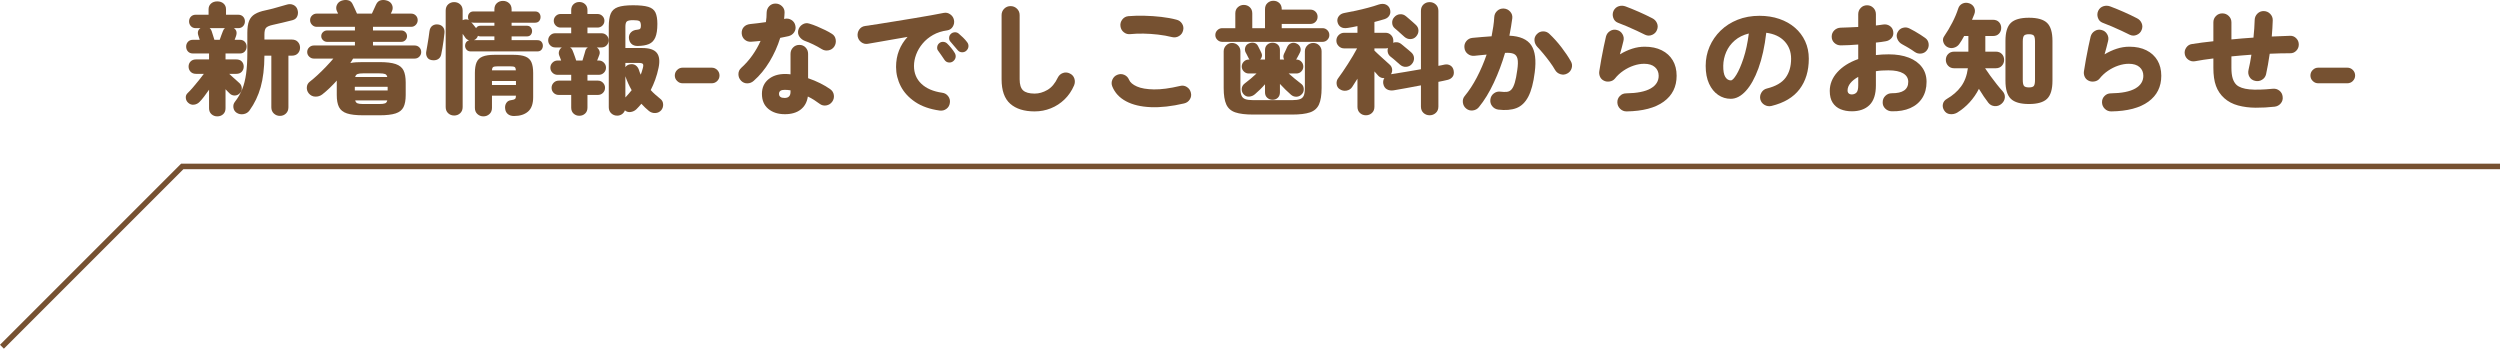
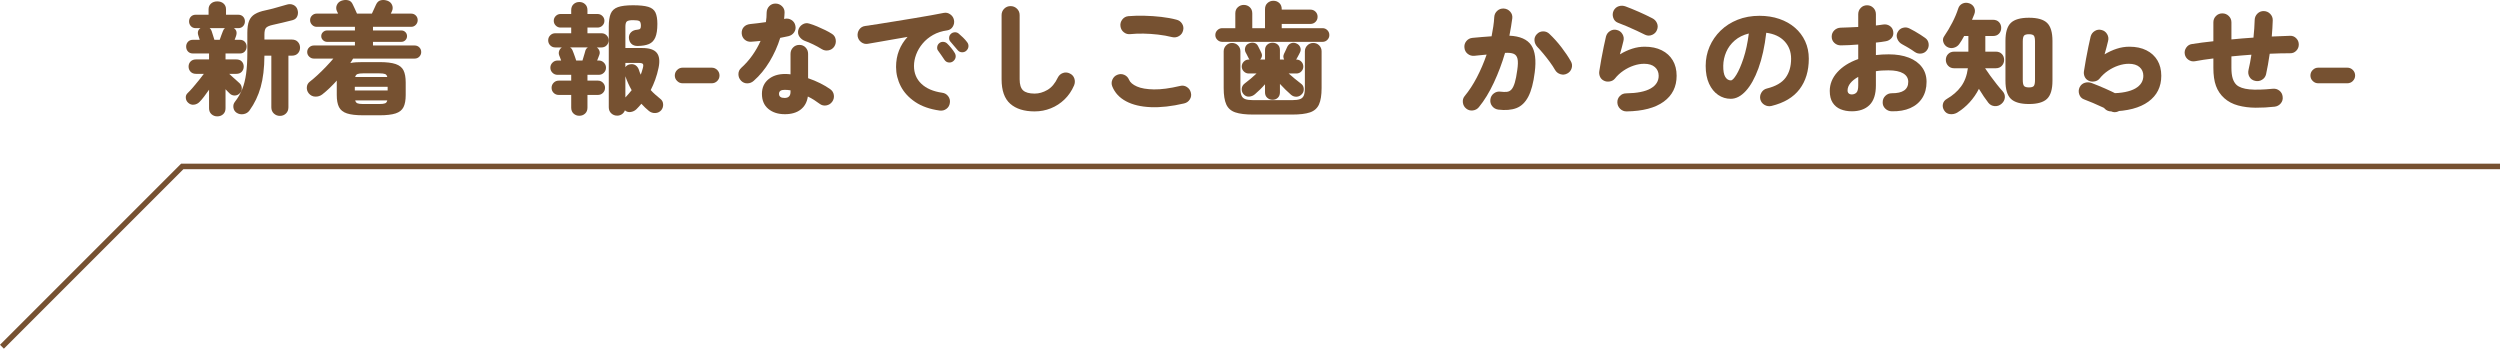
<svg xmlns="http://www.w3.org/2000/svg" version="1.1" viewBox="0 0 522.031 72.81">
  <defs>
    <style>
      .cls-1 {
        fill: #765131;
      }
    </style>
  </defs>
  <g>
    <g id="_レイヤー_1" data-name="レイヤー_1">
      <g>
        <g>
          <path class="cls-1" d="M45.373,24.3c-.473,0-.877-.151-1.214-.455-.338-.304-.506-.717-.506-1.239v-3.871c-.337.489-.679.961-1.024,1.416-.346.456-.662.827-.949,1.113-.321.338-.708.536-1.164.595-.456.06-.86-.071-1.214-.392-.304-.27-.473-.607-.506-1.013-.034-.404.092-.742.379-1.012.337-.32.712-.721,1.126-1.202.413-.48.822-.974,1.227-1.479s.75-.953,1.037-1.341h-1.645c-.472,0-.848-.147-1.126-.443-.278-.295-.417-.653-.417-1.075s.139-.775.417-1.063c.278-.286.654-.43,1.126-.43h2.732v-1.24h-3.339c-.456,0-.81-.139-1.063-.417-.253-.278-.379-.62-.379-1.025,0-.388.126-.721.379-.999.253-.278.607-.418,1.063-.418h1.392l-.278-.859c-.237-.691-.093-1.215.43-1.569h-.961c-.438,0-.784-.139-1.037-.417s-.379-.611-.379-1,.126-.716.379-.986c.253-.27.599-.404,1.037-.404h2.657v-1.139c0-.489.168-.886.506-1.189s.776-.455,1.316-.455.978.151,1.315.455.506.7.506,1.189v1.139h2.53c.438,0,.785.135,1.038.404.253.271.379.599.379.986s-.126.722-.379,1-.599.417-1.038.417h-.885c.54.354.691.895.455,1.619-.034.102-.076.22-.126.354-.05.136-.11.287-.177.455h1.088c.438,0,.784.14,1.037.418s.379.611.379.999c0,.405-.126.747-.379,1.025s-.599.417-1.037.417h-2.986v1.24h2.252c.489,0,.869.144,1.139.43.27.287.405.642.405,1.063s-.135.78-.405,1.075c-.27.296-.65.443-1.139.443h-1.493c.219.202.468.43.746.683s.544.489.797.709c.253.219.438.388.557.506.32.27.497.615.531,1.037.034.422-.093.784-.38,1.088-.32.338-.687.506-1.101.506s-.771-.151-1.075-.455c-.118-.102-.245-.228-.379-.38-.135-.151-.287-.312-.456-.48v3.973c0,.522-.164.936-.493,1.239s-.738.455-1.227.455ZM44.766,8.309h1.113c.101-.27.211-.577.329-.923.118-.346.236-.653.354-.924.101-.27.236-.464.405-.582h-3.188c.168.118.304.313.405.582.051.152.139.431.266.835.126.405.231.742.316,1.012ZM58.454,24.199c-.49,0-.911-.165-1.265-.493-.354-.329-.531-.764-.531-1.304v-10.778h-1.442c-.017,2.581-.278,4.77-.784,6.566-.506,1.796-1.282,3.42-2.328,4.87-.304.421-.721.679-1.252.771s-1.017-.004-1.455-.291c-.372-.253-.591-.611-.658-1.075s.042-.873.329-1.228c.624-.792,1.126-1.656,1.505-2.593s.653-2.028.822-3.276c.168-1.248.253-2.707.253-4.377v-4.149c0-1.046.122-1.872.367-2.479.244-.607.645-1.079,1.202-1.417.557-.337,1.29-.599,2.201-.784.641-.135,1.366-.316,2.176-.544s1.535-.435,2.176-.62c.557-.186,1.05-.177,1.48.025.43.202.712.515.848.937.168.472.168.932,0,1.379-.168.446-.506.737-1.012.872-.726.187-1.426.359-2.1.519-.675.161-1.358.316-2.049.469-.675.151-1.13.35-1.366.595-.236.244-.354.713-.354,1.404v1.063h5.744c.522,0,.936.164,1.24.493.303.329.455.729.455,1.201s-.152.869-.455,1.189c-.304.32-.717.48-1.24.48h-.734v10.778c0,.54-.173.975-.519,1.304-.346.328-.764.493-1.252.493Z" />
          <path class="cls-1" d="M75.81,24.072c-1.451,0-2.573-.131-3.365-.392-.793-.262-1.345-.7-1.657-1.316-.313-.615-.468-1.454-.468-2.517v-2.834c0-.067.008-.135.025-.202-.489.54-.991,1.059-1.505,1.556-.515.498-1.033.948-1.556,1.354-.421.32-.907.473-1.455.455-.548-.017-1.008-.253-1.379-.708-.287-.371-.414-.793-.379-1.265.034-.473.236-.852.607-1.139.523-.405,1.076-.877,1.657-1.417.582-.54,1.16-1.109,1.733-1.708.573-.599,1.088-1.168,1.543-1.708h-4.074c-.371,0-.696-.135-.974-.404s-.417-.591-.417-.962c0-.388.139-.712.417-.974s.603-.393.974-.393h8.577v-.759h-5.819c-.32,0-.603-.118-.848-.354-.245-.235-.367-.514-.367-.835,0-.337.122-.62.367-.848s.527-.341.848-.341h5.819v-.76h-7.995c-.371,0-.692-.139-.961-.417-.27-.278-.405-.604-.405-.975,0-.388.135-.712.405-.974.27-.262.59-.393.961-.393h4.478c-.05-.117-.097-.223-.139-.316-.042-.092-.08-.164-.114-.215-.186-.438-.186-.864,0-1.277s.498-.704.936-.873c.456-.168.915-.206,1.379-.114.464.094.806.401,1.025.924.101.202.24.498.417.886s.325.717.443.986h3.112c.135-.27.287-.599.456-.986.168-.388.304-.684.405-.886.236-.522.582-.83,1.037-.924.456-.092.911-.054,1.366.114.456.169.772.46.949.873.177.413.173.839-.012,1.277-.017.051-.051.123-.102.215-.05.094-.101.199-.152.316h4.25c.388,0,.712.131.974.393s.393.586.393.974c0,.371-.131.696-.393.975s-.586.417-.974.417h-7.97v.76h5.92c.337,0,.62.113.848.341.228.228.342.511.342.848,0,.321-.114.6-.342.835-.228.236-.51.354-.848.354h-5.92v.759h8.704c.388,0,.712.131.974.393.261.262.392.586.392.974,0,.371-.131.692-.392.962-.262.27-.586.404-.974.404h-12.853c-.203.338-.396.649-.582.937.354-.084.754-.14,1.202-.165.447-.024.932-.037,1.455-.037h3.416c1.467,0,2.597.135,3.39.404.792.271,1.341.713,1.645,1.328.304.616.456,1.464.456,2.543v2.606c0,1.063-.152,1.901-.456,2.517-.304.616-.852,1.055-1.645,1.316-.793.261-1.923.392-3.39.392h-3.416ZM74.089,18.886h6.856v-.759h-6.856v.759ZM74.165,16.077h6.705c-.068-.32-.224-.526-.468-.62-.245-.092-.637-.139-1.176-.139h-3.416c-.523,0-.907.047-1.151.139-.245.094-.409.3-.494.62ZM75.81,21.72h3.416c.54,0,.932-.047,1.176-.14.244-.092.4-.299.468-.62h-6.705c.084.321.249.528.494.62.244.093.628.14,1.151.14Z" />
-           <path class="cls-1" d="M90.054,12.535c-.422-.084-.721-.304-.898-.657-.177-.354-.224-.742-.139-1.164.067-.354.144-.793.228-1.315.084-.523.168-1.042.253-1.557.084-.514.143-.948.177-1.303.067-.54.278-.932.632-1.177.354-.244.776-.324,1.265-.24.405.067.725.258.961.569.236.313.329.713.278,1.202-.034.438-.093.94-.177,1.505-.084.565-.169,1.113-.253,1.645-.084.531-.169.975-.253,1.328-.101.473-.338.81-.708,1.013-.371.202-.827.253-1.366.151ZM94.836,24.123c-.489,0-.907-.16-1.252-.48-.346-.321-.519-.751-.519-1.291V2.213c0-.557.173-.991.519-1.304.346-.312.763-.468,1.252-.468s.907.156,1.252.468c.346.313.519.747.519,1.304v1.998c.472-.219.894-.228,1.265-.025-.101-.185-.152-.396-.152-.632,0-.32.101-.595.304-.822.202-.228.489-.342.86-.342h4.352v-.43c0-.557.173-.991.519-1.304.346-.312.772-.468,1.278-.468.489,0,.911.156,1.265.468.354.313.531.747.531,1.304v.43h4.883c.388,0,.679.114.873.342s.291.502.291.822-.097.599-.291.835-.485.354-.873.354h-4.883v.633h3.188c.354,0,.624.114.81.342.186.228.278.485.278.771,0,.304-.093.565-.278.784-.186.22-.456.329-.81.329h-3.188v.784h5.364c.388,0,.679.114.873.342.193.228.291.502.291.822s-.097.599-.291.835c-.194.236-.485.354-.873.354h-13.89c-.371,0-.662-.118-.873-.354s-.316-.515-.316-.835c0-.27.071-.506.215-.708.143-.203.35-.338.62-.405-.337-.118-.59-.295-.759-.531-.051-.084-.131-.202-.24-.354-.11-.151-.224-.312-.342-.48v15.281c0,.54-.173.97-.519,1.291-.346.32-.763.48-1.252.48ZM99.416,5.881c.168-.337.472-.506.911-.506h2.91v-.633h-4.352c-.186,0-.346-.033-.481-.101.135.169.304.371.506.607.202.236.371.446.506.632ZM98.96,8.386h4.276v-.784h-2.91c-.186,0-.363-.042-.531-.126-.084.286-.253.531-.506.733-.051.034-.105.063-.165.089-.059.024-.114.055-.165.088ZM100.934,24.3c-.473,0-.886-.16-1.24-.48-.354-.32-.531-.751-.531-1.29v-7.313c0-.91.118-1.645.354-2.201.236-.557.653-.957,1.252-1.201.599-.244,1.421-.367,2.467-.367h3.998c1.063,0,1.893.123,2.492.367.599.244,1.016.645,1.252,1.201.236.557.354,1.291.354,2.201v5.086c0,1.383-.358,2.382-1.075,2.998-.717.615-1.691.924-2.922.924-.54,0-.97-.136-1.29-.405-.321-.27-.506-.633-.557-1.088-.068-.455.008-.86.228-1.215.219-.354.565-.557,1.037-.606.388-.051.649-.131.785-.24.135-.11.202-.342.202-.696h-5.009v2.556c0,.539-.177.97-.531,1.29-.354.32-.776.48-1.265.48ZM102.73,14.685h4.984c-.017-.37-.102-.603-.253-.695s-.472-.14-.961-.14h-2.53c-.49,0-.814.047-.974.14-.161.093-.249.325-.266.695ZM102.73,17.747h5.009v-.835h-5.009v.835Z" />
          <path class="cls-1" d="M120.972,24.174c-.472,0-.873-.152-1.202-.456-.329-.303-.494-.717-.494-1.239v-2.656h-2.606c-.422,0-.776-.144-1.063-.431-.287-.286-.43-.641-.43-1.063,0-.404.143-.755.43-1.05.287-.295.641-.443,1.063-.443h2.606v-1.214h-2.859c-.405,0-.755-.144-1.05-.431-.295-.286-.443-.641-.443-1.063,0-.404.147-.754.443-1.05.295-.295.645-.442,1.05-.442h.759c-.085-.236-.169-.464-.253-.684-.084-.219-.135-.346-.151-.379-.118-.32-.123-.637-.013-.949.109-.312.299-.552.569-.721h-1.392c-.405,0-.751-.144-1.038-.431-.287-.286-.43-.641-.43-1.063,0-.404.143-.75.43-1.037.287-.287.633-.431,1.038-.431h3.339v-1.188h-2.226c-.388,0-.721-.14-1-.418s-.417-.611-.417-.999.139-.721.417-.999.611-.418,1-.418h2.226v-.81c0-.522.165-.937.494-1.239.329-.304.729-.456,1.202-.456s.873.152,1.202.456c.329.303.494.717.494,1.239v.81h2.1c.405,0,.747.14,1.025.418s.417.611.417.999-.139.721-.417.999-.62.418-1.025.418h-2.1v1.188h2.935c.421,0,.776.144,1.063.431.287.287.43.633.43,1.037,0,.422-.144.776-.43,1.063-.287.287-.642.431-1.063.431h-.986c.253.169.434.4.544.695.109.296.097.604-.038.924-.017.034-.068.169-.152.404-.084.236-.177.473-.278.709h.354c.405,0,.755.147,1.05.442.295.296.443.646.443,1.05,0,.422-.148.776-.443,1.063-.295.287-.646.431-1.05.431h-2.378v1.214h2.176c.421,0,.775.148,1.063.443.287.295.43.646.43,1.05,0,.422-.144.776-.43,1.063-.287.287-.641.431-1.063.431h-2.176v2.656c0,.522-.165.937-.494,1.239-.329.304-.729.456-1.202.456ZM120.314,12.637h1.315c.051-.152.118-.375.203-.671.084-.295.168-.577.253-.848.084-.27.126-.421.126-.455.067-.304.244-.557.531-.759h-3.694c.253.169.43.396.531.683.067.136.152.351.253.646.102.295.203.582.304.86s.16.46.177.544ZM128.866,24.148c-.473,0-.882-.16-1.227-.48-.346-.321-.519-.743-.519-1.266V5.577c0-1.18.135-2.091.405-2.732.27-.641.768-1.092,1.493-1.354.725-.261,1.779-.392,3.163-.392s2.441.109,3.175.328c.734.22,1.236.612,1.506,1.177.27.565.405,1.362.405,2.392,0,1.214-.144,2.154-.43,2.82-.287.667-.73,1.126-1.329,1.379s-1.387.389-2.365.405c-.557,0-.991-.152-1.303-.456-.313-.303-.485-.716-.519-1.239-.017-.472.135-.864.456-1.177.32-.312.742-.484,1.265-.519.337-.033.552-.109.646-.228.092-.118.139-.312.139-.582,0-.522-.102-.852-.304-.986-.203-.135-.641-.203-1.316-.203s-1.113.089-1.315.266c-.203.178-.304.544-.304,1.101v4.453h3.567c1.451,0,2.446.333,2.986,1,.54.666.666,1.699.379,3.099-.186.895-.417,1.726-.696,2.492-.278.768-.595,1.497-.949,2.188.287.321.603.633.949.937.345.304.704.607,1.075.911.354.27.544.641.569,1.113.025.472-.105.885-.392,1.239-.321.371-.73.569-1.227.595-.498.025-.94-.114-1.329-.418-.557-.455-1.088-.961-1.594-1.518-.169.202-.338.396-.506.582-.169.186-.346.371-.532.557-.337.32-.738.514-1.202.582-.464.066-.864-.051-1.202-.354-.118.337-.325.607-.62.81s-.628.304-.999.304ZM133.799,15.597c.084-.219.16-.442.228-.671.067-.228.135-.459.203-.695.118-.438.122-.729.013-.873-.11-.143-.393-.215-.848-.215h-2.809v.886c.203-.304.498-.498.886-.582.472-.102.876-.047,1.214.164.337.211.582.544.734,1,.101.354.228.683.379.986ZM130.586,20.353c.236-.253.464-.506.683-.76.219-.253.43-.506.633-.759-.523-.91-.961-1.88-1.316-2.909v4.428Z" />
          <path class="cls-1" d="M142.553,17.392c-.456,0-.844-.159-1.164-.48-.321-.32-.481-.699-.481-1.139,0-.455.16-.843.481-1.163.32-.32.708-.481,1.164-.481h6.047c.456,0,.843.161,1.164.481.319.32.48.708.48,1.163,0,.439-.161.818-.48,1.139-.321.321-.708.48-1.164.48h-6.047Z" />
          <path class="cls-1" d="M154.749,16.861c-.372-.388-.557-.843-.557-1.366s.193-.961.582-1.315c.859-.775,1.632-1.645,2.314-2.605.684-.962,1.261-1.974,1.733-3.036-.354.033-.7.067-1.037.101-.338.034-.65.06-.937.076-.523.034-.974-.114-1.354-.442-.38-.329-.586-.772-.62-1.329-.017-.522.131-.957.443-1.303.312-.346.754-.552,1.328-.62.506-.05,1.037-.109,1.594-.177s1.121-.143,1.695-.228c.101-.658.151-1.324.151-1.999.017-.522.198-.965.544-1.328.346-.362.78-.544,1.303-.544s.975.182,1.354.544c.379.363.561.806.544,1.328-.018.22-.03.443-.038.671-.009.228-.03.451-.063.67l.127-.025c.506-.117.978-.037,1.416.241.438.277.709.67.81,1.176.118.506.034.971-.253,1.392-.287.422-.683.692-1.188.81-.236.051-.498.105-.784.165-.287.059-.6.122-.937.189-.54,1.737-1.282,3.391-2.227,4.959-.945,1.568-2.041,2.901-3.289,3.997-.389.354-.835.536-1.341.544-.506.009-.945-.172-1.315-.544ZM163.881,23.845c-1.416,0-2.567-.371-3.453-1.113s-1.328-1.788-1.328-3.138c0-1.265.446-2.272,1.341-3.023.894-.75,2.065-1.125,3.517-1.125.371,0,.742.024,1.113.075v-4.275c0-.522.177-.966.531-1.328.354-.363.793-.544,1.315-.544s.957.181,1.304.544c.345.362.519.806.519,1.328v5.085c.894.304,1.737.654,2.53,1.051.792.396,1.483.806,2.074,1.227.438.304.695.713.771,1.228s-.038.982-.342,1.403c-.303.422-.712.68-1.227.772-.515.092-.982-.021-1.404-.342-.354-.27-.738-.535-1.151-.797s-.848-.502-1.303-.722c-.169,1.164-.667,2.07-1.493,2.721-.826.648-1.932.974-3.314.974ZM163.832,20.454c.826,0,1.239-.421,1.239-1.265v-.329c-.22-.033-.43-.059-.633-.076-.202-.017-.404-.025-.606-.025-.776,0-1.164.278-1.164.835,0,.574.388.86,1.164.86ZM171.598,10.258c-.573-.354-1.172-.683-1.796-.986s-1.206-.548-1.746-.733c-.473-.186-.848-.481-1.126-.886-.278-.405-.358-.86-.24-1.366.135-.506.426-.898.873-1.177.446-.278.915-.342,1.404-.189.522.151,1.075.35,1.657.595.582.244,1.146.502,1.695.771.548.27,1.016.531,1.404.784.438.27.699.671.784,1.202.084.531-.018,1.016-.304,1.454-.287.422-.684.684-1.189.784-.506.102-.979.018-1.417-.253Z" />
          <path class="cls-1" d="M196.216,23.086c-2.059-.287-3.762-.886-5.111-1.797-1.35-.91-2.353-2.002-3.011-3.276-.657-1.273-.986-2.618-.986-4.035,0-1.248.206-2.395.62-3.441.413-1.045,1.008-1.989,1.783-2.833-1.097.186-2.167.371-3.213.557s-2.008.354-2.885.506c-.877.151-1.61.278-2.201.379-.506.085-.966-.029-1.379-.341-.413-.313-.662-.722-.746-1.228-.067-.522.046-.995.342-1.417.295-.421.704-.666,1.227-.733.726-.102,1.648-.24,2.771-.418,1.122-.177,2.328-.37,3.618-.581s2.576-.422,3.858-.633,2.463-.413,3.542-.607c1.079-.193,1.948-.358,2.606-.493.489-.102.944-.004,1.366.291.421.295.683.688.784,1.177s.021.953-.24,1.391c-.262.439-.646.7-1.151.785-1.13.151-2.125.472-2.985.961s-1.586,1.088-2.176,1.797c-.591.708-1.037,1.467-1.341,2.276s-.456,1.611-.456,2.404c0,1.501.515,2.741,1.544,3.719,1.028.979,2.479,1.603,4.352,1.872.522.068.94.313,1.252.734.313.422.426.885.342,1.392-.067.522-.308.936-.721,1.239-.414.304-.882.422-1.404.354ZM199,12.813c-.271.202-.582.278-.937.228s-.633-.228-.835-.531c-.135-.219-.35-.535-.645-.948-.296-.413-.545-.764-.747-1.051-.135-.202-.177-.459-.126-.771.05-.312.21-.569.48-.771.219-.168.48-.244.784-.228s.565.126.784.329c.253.236.535.544.848.923.313.38.561.73.746,1.051.186.303.249.615.19.936-.06.32-.24.599-.544.835ZM201.783,10.587c-.253.236-.562.346-.924.329-.363-.017-.662-.168-.898-.455-.169-.186-.413-.473-.733-.86s-.599-.717-.835-.987c-.152-.185-.22-.438-.202-.759.017-.32.151-.59.404-.81.202-.186.456-.286.759-.304.304-.017.573.067.81.253.271.22.578.498.924.835.346.338.628.658.848.962.219.27.316.573.291.91-.025.338-.173.633-.442.886Z" />
          <path class="cls-1" d="M216.052,23.263c-2.193,0-3.893-.531-5.099-1.594s-1.809-2.767-1.809-5.111V3.148c0-.522.181-.965.544-1.328s.805-.544,1.328-.544.97.182,1.341.544c.371.363.557.806.557,1.328v13.409c0,1.097.24,1.869.721,2.315.481.447,1.286.671,2.417.671.894,0,1.779-.253,2.656-.76.877-.506,1.603-1.366,2.176-2.58.236-.473.595-.793,1.075-.962.48-.168.957-.135,1.43.102.472.22.788.569.949,1.05.16.48.139.966-.063,1.455-.489,1.13-1.151,2.1-1.986,2.909s-1.788,1.43-2.859,1.859c-1.071.431-2.197.646-3.377.646Z" />
          <path class="cls-1" d="M247.273,21.593c-2.58.607-4.904.869-6.97.784-2.066-.084-3.787-.493-5.162-1.227-1.375-.734-2.332-1.759-2.871-3.074-.203-.489-.198-.974.013-1.455.21-.48.552-.813,1.024-.999.489-.202.97-.202,1.442,0,.472.202.81.548,1.012,1.037.236.557.784,1.024,1.645,1.404s2.041.582,3.542.607,3.323-.215,5.465-.722c.506-.135.979-.063,1.417.216s.717.67.835,1.176c.135.507.063.979-.215,1.417-.278.439-.671.718-1.177.835ZM244.768,7.753c-.944-.235-1.932-.413-2.96-.531-1.029-.117-2.037-.185-3.023-.202-.986-.017-1.894.018-2.72.102-.523.067-.986-.06-1.392-.38s-.642-.742-.708-1.265c-.068-.506.059-.97.379-1.392s.742-.658,1.266-.709c1.028-.084,2.138-.113,3.326-.088,1.189.025,2.37.105,3.543.24,1.172.135,2.23.329,3.175.582.506.118.898.396,1.177.835s.35.91.215,1.417c-.118.506-.4.894-.848,1.163-.447.271-.924.347-1.43.228Z" />
          <path class="cls-1" d="M255.217,8.74c-.388,0-.726-.14-1.012-.418-.287-.278-.43-.61-.43-.999,0-.404.143-.746.43-1.024.286-.278.624-.418,1.012-.418h2.732v-3.086c0-.54.178-.97.531-1.291.354-.32.768-.48,1.24-.48.489,0,.906.16,1.252.48.346.321.519.751.519,1.291v3.086h2.658V1.909c0-.54.173-.966.519-1.278.346-.312.755-.468,1.227-.468.489,0,.902.156,1.24.468.337.313.506.738.506,1.278v.101h5.996c.422,0,.776.144,1.063.431.287.287.431.641.431,1.063s-.144.776-.431,1.063c-.286.287-.641.431-1.063.431h-5.996v.885h8.526c.388,0,.722.14,1,.418.277.278.417.62.417,1.024,0,.389-.14.721-.417.999-.278.278-.612.418-1,.418h-20.95ZM261.669,23.921c-1.586,0-2.825-.152-3.72-.456-.894-.304-1.522-.855-1.885-1.657-.362-.801-.544-1.943-.544-3.428v-7.666c0-.489.173-.902.519-1.24.346-.337.755-.506,1.228-.506.489,0,.902.169,1.239.506s.506.751.506,1.24v7.666c0,.691.076,1.219.229,1.581.151.363.421.611.81.746.388.136.927.203,1.619.203h8.147c.691,0,1.231-.067,1.619-.203.388-.135.658-.383.81-.746.152-.362.229-.89.229-1.581v-7.666c0-.489.172-.902.519-1.24.345-.337.754-.506,1.227-.506.489,0,.902.169,1.24.506.337.338.506.751.506,1.24v7.666c0,1.484-.182,2.627-.544,3.428-.363.802-.987,1.354-1.872,1.657-.886.304-2.13.456-3.732.456h-8.147ZM265.718,20.834c-.422,0-.788-.14-1.101-.418s-.468-.661-.468-1.15v-1.67c-.32.371-.667.738-1.037,1.101-.372.362-.726.688-1.063.974-.354.304-.759.473-1.214.506-.455.034-.853-.143-1.189-.531-.27-.32-.388-.699-.354-1.139.034-.438.245-.801.633-1.088.405-.304.822-.636,1.253-.999.43-.362.831-.721,1.202-1.075h-1.645c-.388,0-.726-.144-1.012-.431-.287-.286-.431-.623-.431-1.012,0-.404.144-.75.431-1.037.286-.287.624-.431,1.012-.431h.178c-.034-.033-.063-.075-.089-.126s-.055-.102-.089-.152c-.034-.05-.093-.164-.177-.341-.085-.178-.173-.354-.266-.531-.093-.178-.156-.291-.189-.342-.169-.337-.194-.691-.076-1.063.117-.371.354-.633.708-.784.388-.186.768-.236,1.139-.152.371.085.649.32.835.709.017.033.076.151.177.354.102.203.203.405.304.607.102.202.16.329.178.38.135.27.177.531.126.784s-.169.473-.354.657h1.013v-1.973c0-.489.155-.869.468-1.139s.679-.405,1.101-.405c.438,0,.806.136,1.101.405s.443.649.443,1.139v1.973h.885c-.219-.388-.228-.792-.025-1.214.034-.067.102-.206.203-.418.101-.21.197-.421.291-.632.092-.211.155-.351.189-.418.186-.37.464-.62.835-.746.371-.127.742-.097,1.113.089.371.168.624.435.759.797s.109.721-.076,1.075c-.033.067-.097.194-.189.379-.093.187-.189.367-.291.544-.102.178-.169.3-.202.367-.018.018-.034.042-.051.076s-.042.067-.076.101h.076c.405,0,.746.144,1.024.431s.418.633.418,1.037c0,.389-.14.726-.418,1.012-.278.287-.619.431-1.024.431h-1.619c.388.354.822.726,1.303,1.113s.906.726,1.277,1.012c.338.236.527.569.569,1,.042.43-.063.797-.315,1.101-.304.371-.675.577-1.113.619-.439.043-.844-.088-1.215-.392-.354-.304-.738-.658-1.151-1.063-.413-.405-.806-.81-1.176-1.215v1.746c0,.489-.148.872-.443,1.15s-.662.418-1.101.418Z" />
-           <path class="cls-1" d="M285.225,24.072c-.489,0-.906-.16-1.252-.48s-.519-.751-.519-1.29v-5.87c-.22.338-.422.654-.607.949s-.354.561-.506.797c-.271.404-.662.653-1.177.746s-.991-.013-1.43-.316c-.371-.236-.582-.595-.633-1.075-.05-.48.076-.906.38-1.277.253-.338.553-.76.898-1.266s.704-1.05,1.075-1.632.725-1.155,1.063-1.721c.337-.564.624-1.075.86-1.53h-2.682c-.456,0-.844-.16-1.164-.48s-.48-.7-.48-1.139c0-.456.16-.844.48-1.164s.708-.48,1.164-.48h2.758v-1.392c-.692.151-1.366.278-2.024.379-.624.102-1.113.034-1.468-.202-.354-.235-.582-.59-.683-1.063-.085-.438.013-.839.291-1.202.278-.362.687-.585,1.227-.67.675-.118,1.442-.27,2.303-.455s1.716-.393,2.568-.62c.852-.228,1.589-.451,2.214-.671.59-.186,1.092-.186,1.505,0s.696.498.848.937c.151.489.122.923-.089,1.303s-.544.646-.999.797c-.304.085-.637.182-.999.291-.363.11-.747.215-1.151.316v2.252h2.327c.456,0,.839.16,1.151.48.312.32.468.708.468,1.164v.215c0,.076-.017.147-.05.215.286-.101.581-.13.885-.088s.591.173.86.392c.169.136.388.316.658.544.27.228.535.447.797.658s.451.375.569.493c.388.338.59.742.607,1.215.017.472-.152.902-.506,1.29-.287.32-.667.498-1.139.531-.473.034-.903-.118-1.291-.455-.135-.118-.333-.291-.595-.519-.261-.229-.522-.456-.784-.684s-.468-.393-.619-.493c-.271-.219-.447-.489-.531-.81-.085-.32-.076-.641.024-.962-.168.051-.337.076-.506.076h-2.327v.455c.151.152.366.358.645.62s.582.54.911.835.637.573.924.835c.286.262.506.46.657.595.32.27.506.595.557.974.051.38-.025.738-.228,1.075.844-.135,1.817-.291,2.923-.468,1.104-.177,2.213-.367,3.326-.569V2.263c0-.557.178-.999.531-1.328.354-.329.785-.493,1.291-.493.489,0,.915.164,1.277.493s.544.771.544,1.328v11.487c.236-.034.46-.076.671-.127s.4-.093.569-.126c.488-.102.914-.038,1.277.189.362.228.586.578.671,1.05.101.54.024.975-.229,1.303-.253.329-.606.544-1.063.646-.27.067-.569.135-.897.202-.329.068-.663.136-1,.203v5.161c0,.557-.182.999-.544,1.328s-.788.493-1.277.493c-.506,0-.937-.164-1.291-.493-.354-.329-.531-.771-.531-1.328v-4.428c-1.028.202-2.041.392-3.036.569-.995.177-1.881.333-2.656.468-.54.085-1.012.013-1.417-.215-.404-.228-.657-.62-.759-1.177-.067-.438.009-.826.228-1.164-.473.034-.877-.109-1.214-.43-.102-.102-.225-.236-.367-.405-.144-.168-.308-.354-.493-.557v7.389c0,.539-.174.97-.519,1.29-.347.32-.764.48-1.253.48ZM293.245,7.678c-.135-.118-.333-.295-.595-.531s-.519-.469-.771-.696-.455-.4-.607-.519c-.354-.286-.544-.662-.569-1.126s.114-.864.418-1.201c.337-.389.742-.599,1.214-.633.473-.034.895.109,1.266.43.168.136.388.321.657.557.27.236.531.465.784.684.254.219.438.388.557.506.389.338.586.742.595,1.215.009.472-.164.902-.519,1.29-.304.32-.688.489-1.151.506s-.89-.144-1.277-.48Z" />
          <path class="cls-1" d="M312.828,22.884c-.523-.085-.94-.329-1.253-.734-.312-.404-.435-.868-.366-1.392.067-.522.308-.939.721-1.252s.873-.435,1.379-.367c.522.067.975.08,1.354.038.38-.042.7-.211.962-.506.261-.295.488-.763.683-1.404.194-.641.367-1.526.519-2.656.152-1.029.169-1.805.051-2.328-.118-.522-.388-.873-.81-1.05-.422-.178-1.021-.24-1.796-.189-.625,2.142-1.404,4.217-2.341,6.224-.937,2.008-1.978,3.711-3.125,5.11-.32.388-.737.616-1.252.684s-.974-.06-1.379-.38-.642-.742-.708-1.265c-.068-.522.059-.979.379-1.366.911-1.097,1.759-2.396,2.543-3.896s1.463-3.087,2.037-4.757c-.439.034-.878.076-1.316.127s-.852.093-1.239.126c-.523.051-.987-.084-1.392-.404-.405-.32-.633-.742-.684-1.266-.067-.522.063-.986.393-1.392.329-.404.755-.632,1.277-.683.641-.067,1.299-.127,1.974-.177l2.024-.152c.135-.691.253-1.37.354-2.036.102-.667.169-1.329.203-1.986.033-.522.244-.957.632-1.304.389-.345.844-.501,1.366-.468.523.034.962.245,1.316.633.354.388.506.844.455,1.366-.151,1.164-.354,2.387-.607,3.669,2.21.101,3.728.763,4.555,1.985.826,1.224,1.07,3.117.733,5.681-.27,2.176-.717,3.862-1.341,5.06-.624,1.198-1.451,1.995-2.479,2.392-1.029.396-2.303.501-3.82.316ZM327.274,15.344c-.455.253-.932.304-1.43.151-.497-.151-.872-.446-1.125-.885-.287-.507-.65-1.059-1.088-1.657-.439-.599-.891-1.177-1.354-1.733s-.89-1.037-1.277-1.442c-.354-.388-.548-.83-.582-1.328-.034-.497.127-.932.48-1.303.354-.388.793-.586,1.316-.595.522-.009.97.173,1.341.544.877.826,1.708,1.75,2.492,2.771s1.438,1.995,1.961,2.922c.27.456.328.937.177,1.442s-.455.877-.911,1.113Z" />
          <path class="cls-1" d="M339.647,23.263c-.522,0-.97-.182-1.341-.544-.371-.363-.565-.806-.582-1.328s.156-.97.519-1.341c.363-.371.806-.557,1.329-.557,2.276-.034,3.976-.371,5.098-1.012,1.121-.642,1.683-1.526,1.683-2.657,0-.742-.262-1.345-.784-1.809-.523-.464-1.274-.696-2.252-.696-.708,0-1.438.127-2.188.38-.751.253-1.468.611-2.15,1.075-.684.464-1.278,1.017-1.784,1.657-.27.32-.632.515-1.088.582-.455.067-.86.009-1.214-.178-.372-.185-.638-.463-.798-.834s-.206-.76-.139-1.164c.118-.759.257-1.586.417-2.479.16-.895.329-1.763.507-2.606.177-.843.332-1.552.468-2.125.135-.506.426-.894.873-1.164.446-.27.914-.337,1.404-.202.506.118.894.404,1.163.86.27.455.338.936.203,1.442-.203.859-.447,1.788-.734,2.782.844-.506,1.695-.897,2.556-1.176s1.737-.418,2.631-.418c1.367,0,2.547.249,3.543.747.995.497,1.762,1.197,2.302,2.1s.81,1.978.81,3.226c0,2.294-.897,4.095-2.694,5.402-1.796,1.307-4.381,1.985-7.755,2.036ZM343.543,7.272c-.506-.253-1.092-.535-1.758-.848-.667-.312-1.346-.615-2.037-.91-.692-.295-1.333-.553-1.923-.772-.473-.185-.793-.531-.962-1.037-.168-.506-.144-.995.076-1.467.236-.473.595-.785,1.075-.937s.966-.135,1.455.051c.894.337,1.821.717,2.783,1.139.961.422,1.881.86,2.758,1.315.455.22.784.561.986,1.024s.202.94,0,1.43c-.186.473-.522.813-1.012,1.024s-.971.207-1.442-.013Z" />
          <path class="cls-1" d="M369.906,22.124c-.506.118-.986.047-1.441-.215-.456-.262-.751-.646-.886-1.151-.118-.506-.043-.982.228-1.43.27-.446.649-.729,1.139-.847,1.838-.456,3.141-1.206,3.909-2.252.767-1.046,1.15-2.37,1.15-3.973,0-1.434-.451-2.64-1.354-3.618-.902-.978-2.18-1.577-3.833-1.796-.337,2.884-.882,5.355-1.632,7.413-.751,2.058-1.628,3.635-2.631,4.731-1.004,1.097-2.054,1.645-3.15,1.645-.961,0-1.839-.27-2.631-.81-.793-.54-1.426-1.32-1.897-2.341-.473-1.021-.709-2.265-.709-3.731,0-1.417.27-2.754.81-4.011.54-1.256,1.308-2.369,2.303-3.34.995-.97,2.18-1.729,3.555-2.276,1.374-.548,2.896-.822,4.566-.822,1.501,0,2.88.215,4.137.645,1.257.431,2.345,1.042,3.264,1.835.92.793,1.633,1.737,2.139,2.833.506,1.097.759,2.312.759,3.644,0,2.547-.642,4.668-1.923,6.363-1.282,1.695-3.238,2.863-5.87,3.504ZM361.431,16.786c.287,0,.675-.4,1.164-1.202.489-.801.978-1.936,1.468-3.403.488-1.467.859-3.196,1.112-5.187-1.163.287-2.142.771-2.935,1.455-.793.683-1.388,1.484-1.783,2.403-.396.92-.604,1.868-.62,2.847-.018,1.079.122,1.864.417,2.353.295.489.688.734,1.177.734Z" />
          <path class="cls-1" d="M386.655,23.237c-.86,0-1.636-.144-2.327-.43-.692-.287-1.24-.742-1.645-1.366-.405-.624-.607-1.442-.607-2.454,0-1.434.527-2.736,1.581-3.909,1.054-1.172,2.509-2.088,4.364-2.745v-3.036c-.641.051-1.273.093-1.897.126-.624.034-1.206.051-1.745.051-.523,0-.971-.173-1.342-.519s-.556-.78-.556-1.303.181-.962.544-1.315c.362-.354.805-.54,1.328-.557.539-.017,1.126-.038,1.758-.063.633-.025,1.27-.055,1.91-.089v-2.656c0-.522.178-.966.531-1.328.354-.363.793-.544,1.316-.544s.961.181,1.315.544c.354.362.531.806.531,1.328v2.353c.27-.033.531-.066.784-.101s.489-.067.709-.102c.522-.084.99.013,1.403.291s.654.671.722,1.177c.084.522-.03.97-.342,1.341-.313.371-.721.599-1.227.683-.304.051-.625.102-.962.152-.338.051-.7.093-1.088.126v2.606c.86-.102,1.754-.152,2.682-.152,1.603,0,2.994.229,4.175.684s2.096,1.113,2.745,1.974.975,1.889.975,3.087c0,1.299-.296,2.416-.886,3.352-.591.937-1.43,1.645-2.518,2.126-1.088.48-2.383.704-3.884.67-.523-.017-.97-.206-1.341-.569-.371-.362-.549-.805-.531-1.328,0-.522.186-.965.557-1.328.37-.362.817-.544,1.341-.544,2.294.017,3.44-.775,3.44-2.378,0-.76-.35-1.35-1.05-1.771s-1.732-.633-3.1-.633c-.472,0-.923.013-1.354.038-.43.025-.848.072-1.252.14v2.96c0,1.855-.442,3.222-1.328,4.099s-2.13,1.315-3.732,1.315ZM386.655,19.721c.388,0,.713-.122.975-.367.261-.244.392-.754.392-1.53v-1.771c-.708.389-1.257.827-1.645,1.316s-.582.995-.582,1.518c0,.271.08.477.241.62.16.144.366.215.619.215ZM399.813,10.84c-.372-.27-.811-.557-1.316-.86-.506-.303-.953-.557-1.341-.759-.438-.236-.759-.595-.961-1.075-.203-.48-.194-.94.025-1.379.253-.506.628-.826,1.125-.961.498-.135.966-.085,1.404.151.32.151.684.346,1.088.582.405.236.802.477,1.189.721.388.245.717.469.987.671.404.287.641.683.708,1.189.067.506-.051.961-.354,1.366-.304.404-.704.637-1.201.695-.498.06-.949-.055-1.354-.342Z" />
          <path class="cls-1" d="M408.692,23.515c-.473.27-.979.375-1.518.316-.54-.06-.953-.333-1.24-.822-.253-.422-.329-.856-.228-1.303.102-.447.371-.797.81-1.05,1.231-.709,2.223-1.573,2.973-2.594.751-1.021,1.228-2.29,1.43-3.808h-2.858c-.523,0-.945-.173-1.266-.519s-.48-.755-.48-1.228c0-.489.16-.898.48-1.227.32-.329.742-.494,1.266-.494h2.96v-3.264h-.886c-.338.642-.675,1.198-1.012,1.67-.271.389-.654.649-1.151.784-.498.136-.975.068-1.43-.202-.371-.236-.624-.573-.759-1.012-.136-.438-.067-.844.202-1.215.59-.86,1.151-1.805,1.683-2.833.531-1.029.94-1.999,1.227-2.91.152-.489.447-.839.886-1.05s.911-.231,1.417-.063c.489.169.835.468,1.037.898.203.43.211.89.025,1.379-.067.169-.144.354-.228.557-.085.202-.169.404-.253.607h4.377c.54,0,.962.164,1.265.493.304.329.456.729.456,1.201s-.152.873-.456,1.202c-.303.329-.725.493-1.265.493h-1.594v3.264h2.176c.54,0,.966.165,1.277.494.313.328.469.737.469,1.227,0,.473-.156.882-.469,1.228-.312.346-.737.519-1.277.519h-2.227c.304.473.675,1.008,1.113,1.606s.886,1.186,1.341,1.759.86,1.054,1.215,1.441c.354.405.506.853.455,1.342s-.278.91-.683,1.265c-.422.371-.903.535-1.442.493-.54-.042-.979-.273-1.315-.695-.271-.338-.582-.768-.937-1.291-.354-.522-.7-1.063-1.037-1.619-.523,1.029-1.168,1.966-1.936,2.809s-1.632,1.56-2.594,2.15ZM423.671,21.72c-1.771,0-3.032-.362-3.782-1.088-.751-.726-1.126-1.982-1.126-3.771v-8.323c0-1.788.375-3.04,1.126-3.758.75-.717,2.011-1.075,3.782-1.075s3.031.358,3.782,1.075c.75.718,1.126,1.97,1.126,3.758v8.323c0,1.788-.376,3.045-1.126,3.771-.751.726-2.012,1.088-3.782,1.088ZM423.671,18.253c.522,0,.864-.104,1.024-.316.16-.21.24-.628.24-1.252v-8.021c0-.607-.08-1.012-.24-1.214-.16-.203-.502-.304-1.024-.304s-.869.101-1.037.304c-.169.202-.254.606-.254,1.214v8.021c0,.624.085,1.042.254,1.252.168.212.514.316,1.037.316Z" />
-           <path class="cls-1" d="M440.85,23.263c-.522,0-.97-.182-1.341-.544-.371-.363-.565-.806-.582-1.328s.156-.97.519-1.341c.363-.371.806-.557,1.329-.557,2.276-.034,3.976-.371,5.098-1.012,1.121-.642,1.683-1.526,1.683-2.657,0-.742-.262-1.345-.784-1.809-.523-.464-1.274-.696-2.252-.696-.708,0-1.438.127-2.188.38-.751.253-1.468.611-2.15,1.075-.684.464-1.278,1.017-1.784,1.657-.27.32-.632.515-1.088.582-.455.067-.86.009-1.214-.178-.372-.185-.638-.463-.798-.834s-.206-.76-.139-1.164c.118-.759.257-1.586.417-2.479.16-.895.329-1.763.507-2.606.177-.843.332-1.552.468-2.125.135-.506.426-.894.873-1.164.446-.27.914-.337,1.404-.202.506.118.894.404,1.163.86.27.455.338.936.203,1.442-.203.859-.447,1.788-.734,2.782.844-.506,1.695-.897,2.556-1.176s1.737-.418,2.631-.418c1.367,0,2.547.249,3.543.747.995.497,1.762,1.197,2.302,2.1s.81,1.978.81,3.226c0,2.294-.897,4.095-2.694,5.402-1.796,1.307-4.381,1.985-7.755,2.036ZM444.746,7.272c-.506-.253-1.092-.535-1.758-.848-.667-.312-1.346-.615-2.037-.91-.692-.295-1.333-.553-1.923-.772-.473-.185-.793-.531-.962-1.037-.168-.506-.144-.995.076-1.467.236-.473.595-.785,1.075-.937s.966-.135,1.455.051c.894.337,1.821.717,2.783,1.139.961.422,1.881.86,2.758,1.315.455.22.784.561.986,1.024s.202.94,0,1.43c-.186.473-.522.813-1.012,1.024s-.971.207-1.442-.013Z" />
+           <path class="cls-1" d="M440.85,23.263c-.522,0-.97-.182-1.341-.544-.371-.363-.565-.806-.582-1.328s.156-.97.519-1.341c.363-.371.806-.557,1.329-.557,2.276-.034,3.976-.371,5.098-1.012,1.121-.642,1.683-1.526,1.683-2.657,0-.742-.262-1.345-.784-1.809-.523-.464-1.274-.696-2.252-.696-.708,0-1.438.127-2.188.38-.751.253-1.468.611-2.15,1.075-.684.464-1.278,1.017-1.784,1.657-.27.32-.632.515-1.088.582-.455.067-.86.009-1.214-.178-.372-.185-.638-.463-.798-.834s-.206-.76-.139-1.164c.118-.759.257-1.586.417-2.479.16-.895.329-1.763.507-2.606.177-.843.332-1.552.468-2.125.135-.506.426-.894.873-1.164.446-.27.914-.337,1.404-.202.506.118.894.404,1.163.86.27.455.338.936.203,1.442-.203.859-.447,1.788-.734,2.782.844-.506,1.695-.897,2.556-1.176s1.737-.418,2.631-.418c1.367,0,2.547.249,3.543.747.995.497,1.762,1.197,2.302,2.1s.81,1.978.81,3.226c0,2.294-.897,4.095-2.694,5.402-1.796,1.307-4.381,1.985-7.755,2.036Zc-.506-.253-1.092-.535-1.758-.848-.667-.312-1.346-.615-2.037-.91-.692-.295-1.333-.553-1.923-.772-.473-.185-.793-.531-.962-1.037-.168-.506-.144-.995.076-1.467.236-.473.595-.785,1.075-.937s.966-.135,1.455.051c.894.337,1.821.717,2.783,1.139.961.422,1.881.86,2.758,1.315.455.22.784.561.986,1.024s.202.94,0,1.43c-.186.473-.522.813-1.012,1.024s-.971.207-1.442-.013Z" />
          <path class="cls-1" d="M474.981,22.276c-1.332.151-2.656.223-3.972.215-1.316-.009-2.539-.164-3.669-.468s-2.1-.818-2.909-1.544c-.776-.708-1.346-1.556-1.708-2.543-.363-.986-.544-2.247-.544-3.782v-1.948c-.726.085-1.413.178-2.063.278-.649.102-1.244.203-1.783.304-.506.085-.966-.021-1.379-.316-.414-.295-.662-.687-.747-1.176-.084-.489.021-.944.316-1.366s.688-.667,1.177-.734c.641-.101,1.341-.202,2.1-.304.76-.101,1.552-.193,2.379-.278v-3.946c0-.522.181-.966.544-1.328.362-.363.805-.544,1.328-.544s.97.181,1.341.544c.371.362.557.806.557,1.328v3.567c1.501-.152,3.036-.278,4.604-.38.067-.641.122-1.273.165-1.897.042-.624.071-1.223.088-1.796.017-.523.211-.966.582-1.329.371-.362.818-.535,1.341-.519.523.018.966.215,1.329.595.362.38.535.831.519,1.354-.018.54-.043,1.093-.076,1.657-.034.565-.076,1.135-.127,1.708,1.35-.067,2.623-.118,3.821-.151.506-.017.936.155,1.29.519.354.362.531.797.531,1.303s-.177.94-.531,1.303c-.354.363-.784.536-1.29.519-.658,0-1.346.009-2.063.025-.717.018-1.446.042-2.188.076-.118.793-.24,1.556-.367,2.29-.126.733-.257,1.396-.392,1.985-.118.507-.401.895-.848,1.164-.447.271-.924.346-1.43.228-.54-.117-.937-.396-1.189-.835-.253-.438-.32-.919-.202-1.441.236-.995.438-2.058.607-3.188-.709.051-1.413.105-2.112.165-.7.059-1.388.122-2.063.189v2.378c0,.911.089,1.649.266,2.214.177.565.442,1.017.797,1.354.573.506,1.472.818,2.694.937s2.855.076,4.896-.127c.522-.05.982.085,1.379.405.396.32.619.742.67,1.265.067.523-.063.983-.392,1.379-.329.396-.756.628-1.278.696Z" />
          <path class="cls-1" d="M484.089,17.392c-.455,0-.844-.159-1.164-.48-.32-.32-.48-.699-.48-1.139,0-.455.16-.843.48-1.163s.709-.481,1.164-.481h6.047c.455,0,.844.161,1.164.481s.48.708.48,1.163c0,.439-.16.818-.48,1.139-.32.321-.709.48-1.164.48h-6.047Z" />
        </g>
        <polygon class="cls-1" points=".813 72.81 0 71.997 37.823 34.174 522.031 34.174 522.031 35.324 38.3 35.324 .813 72.81" />
      </g>
    </g>
  </g>
</svg>